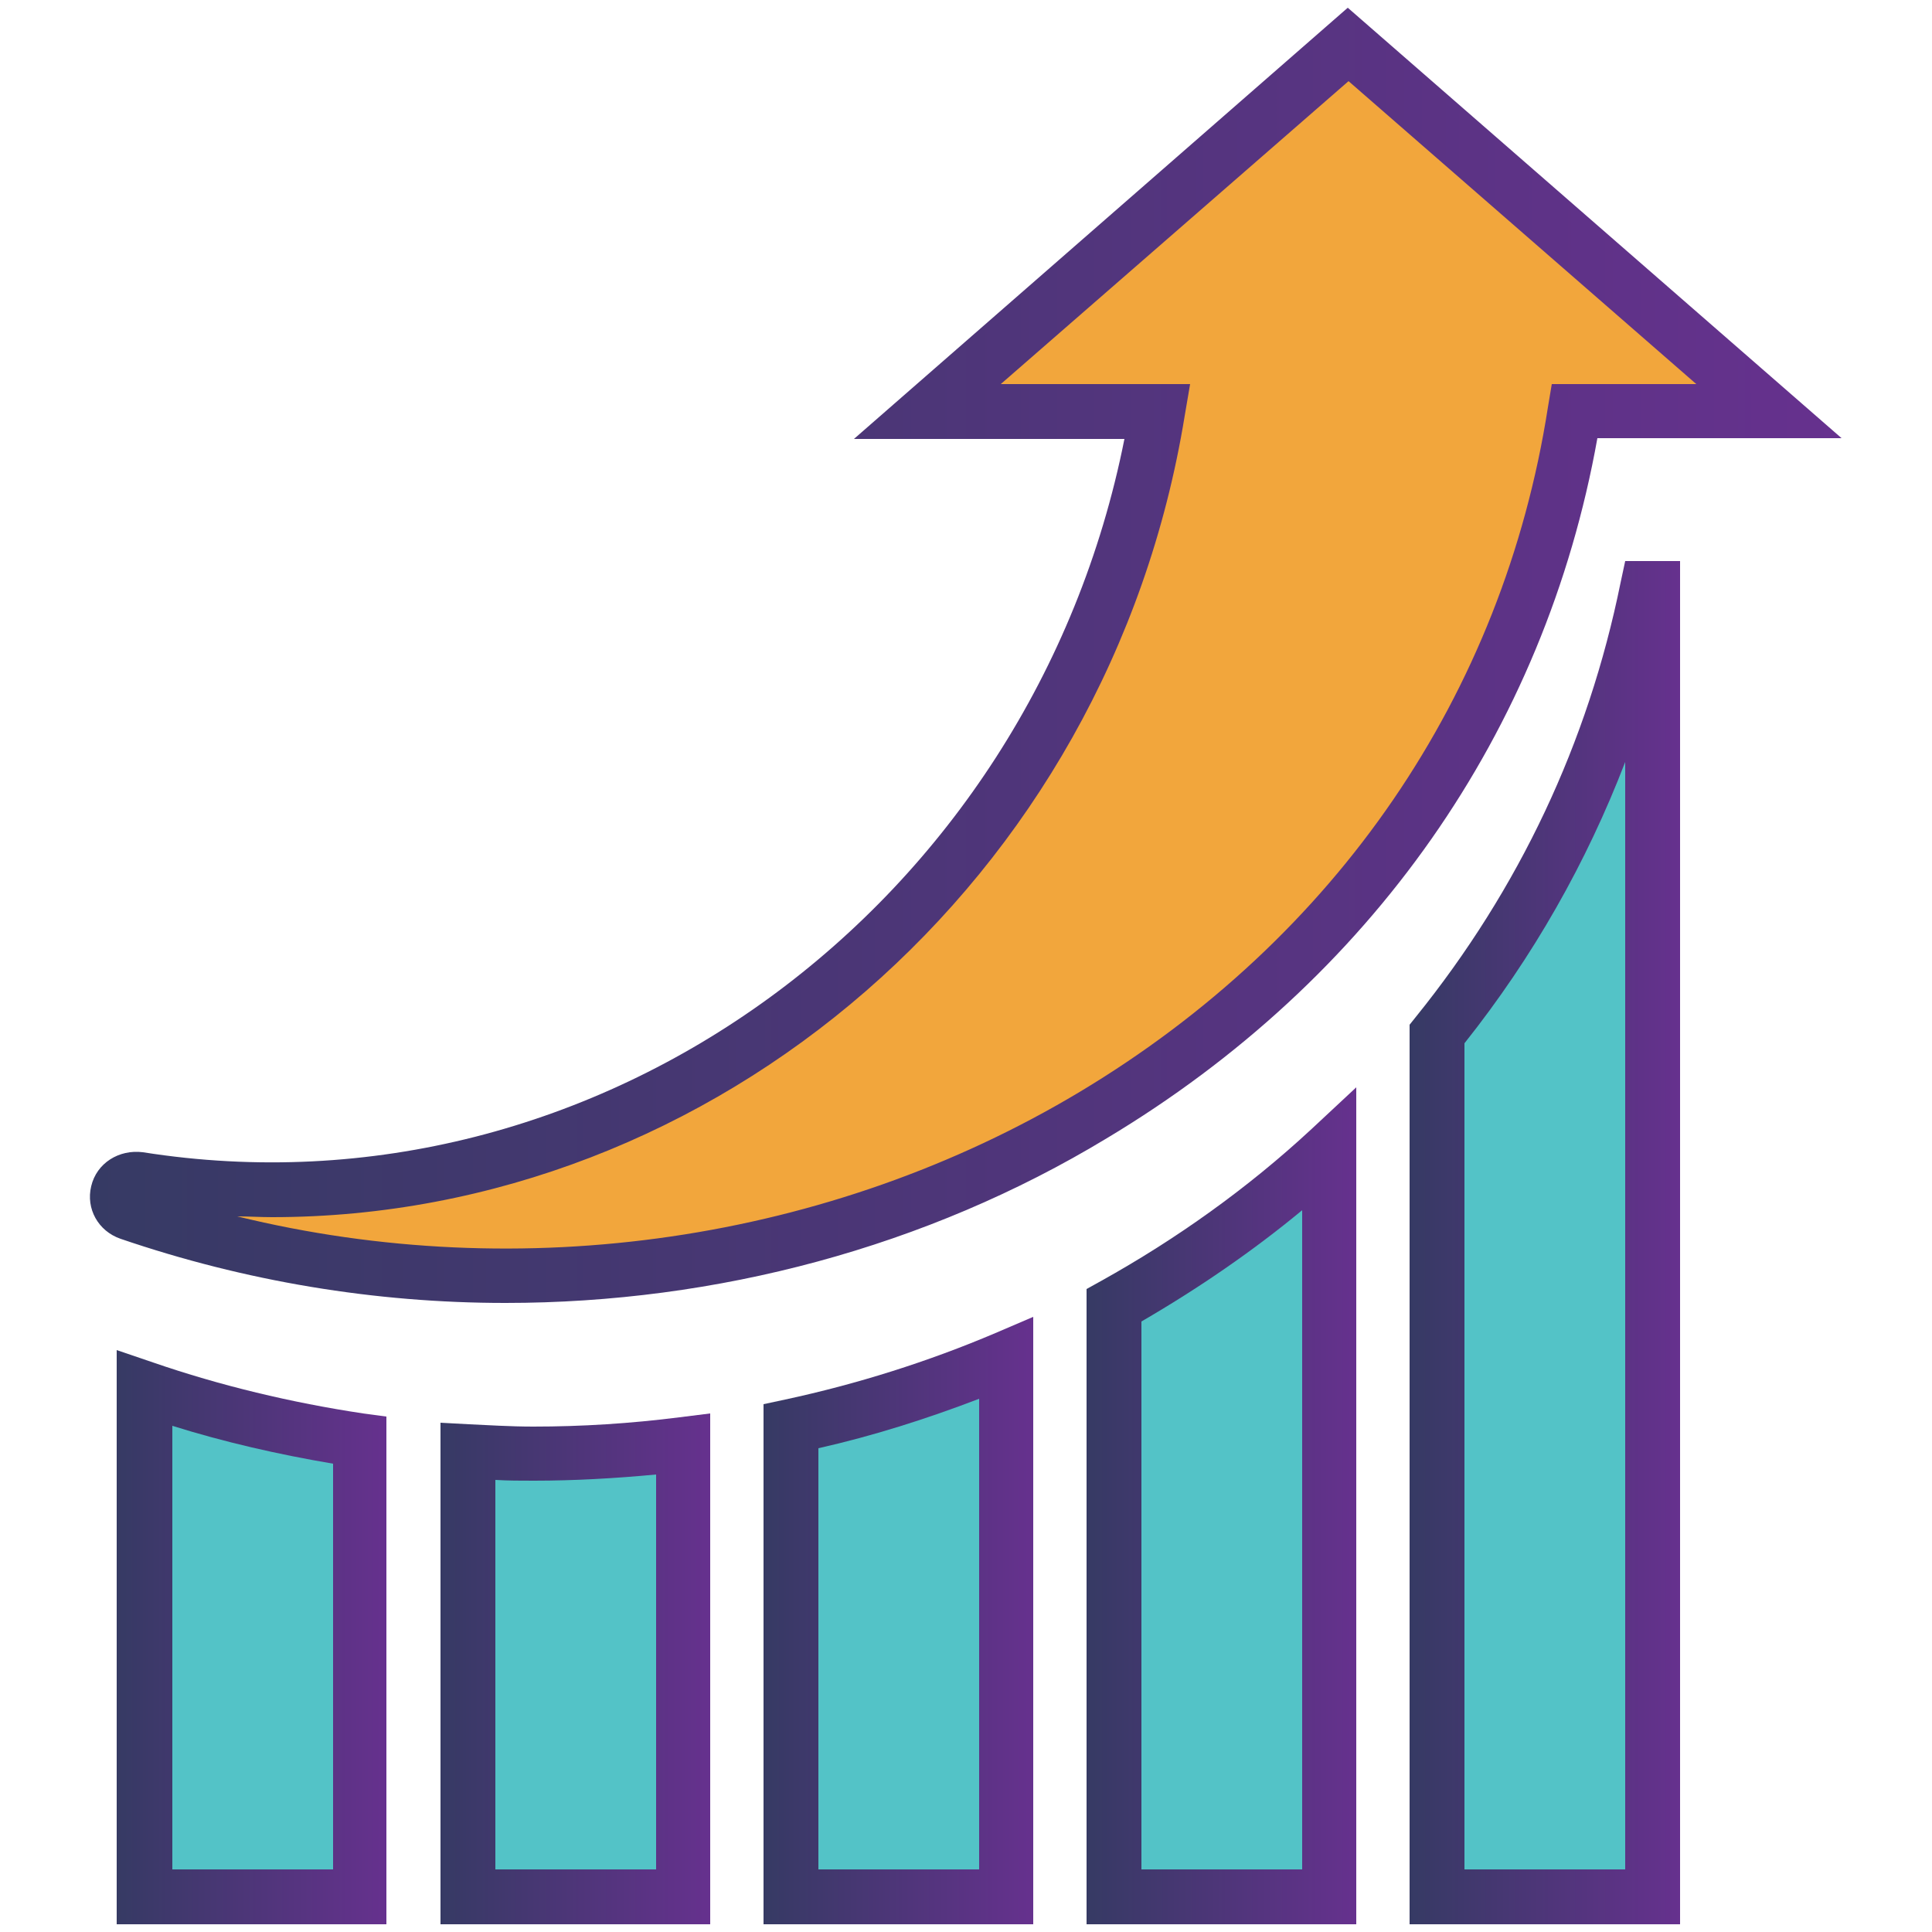
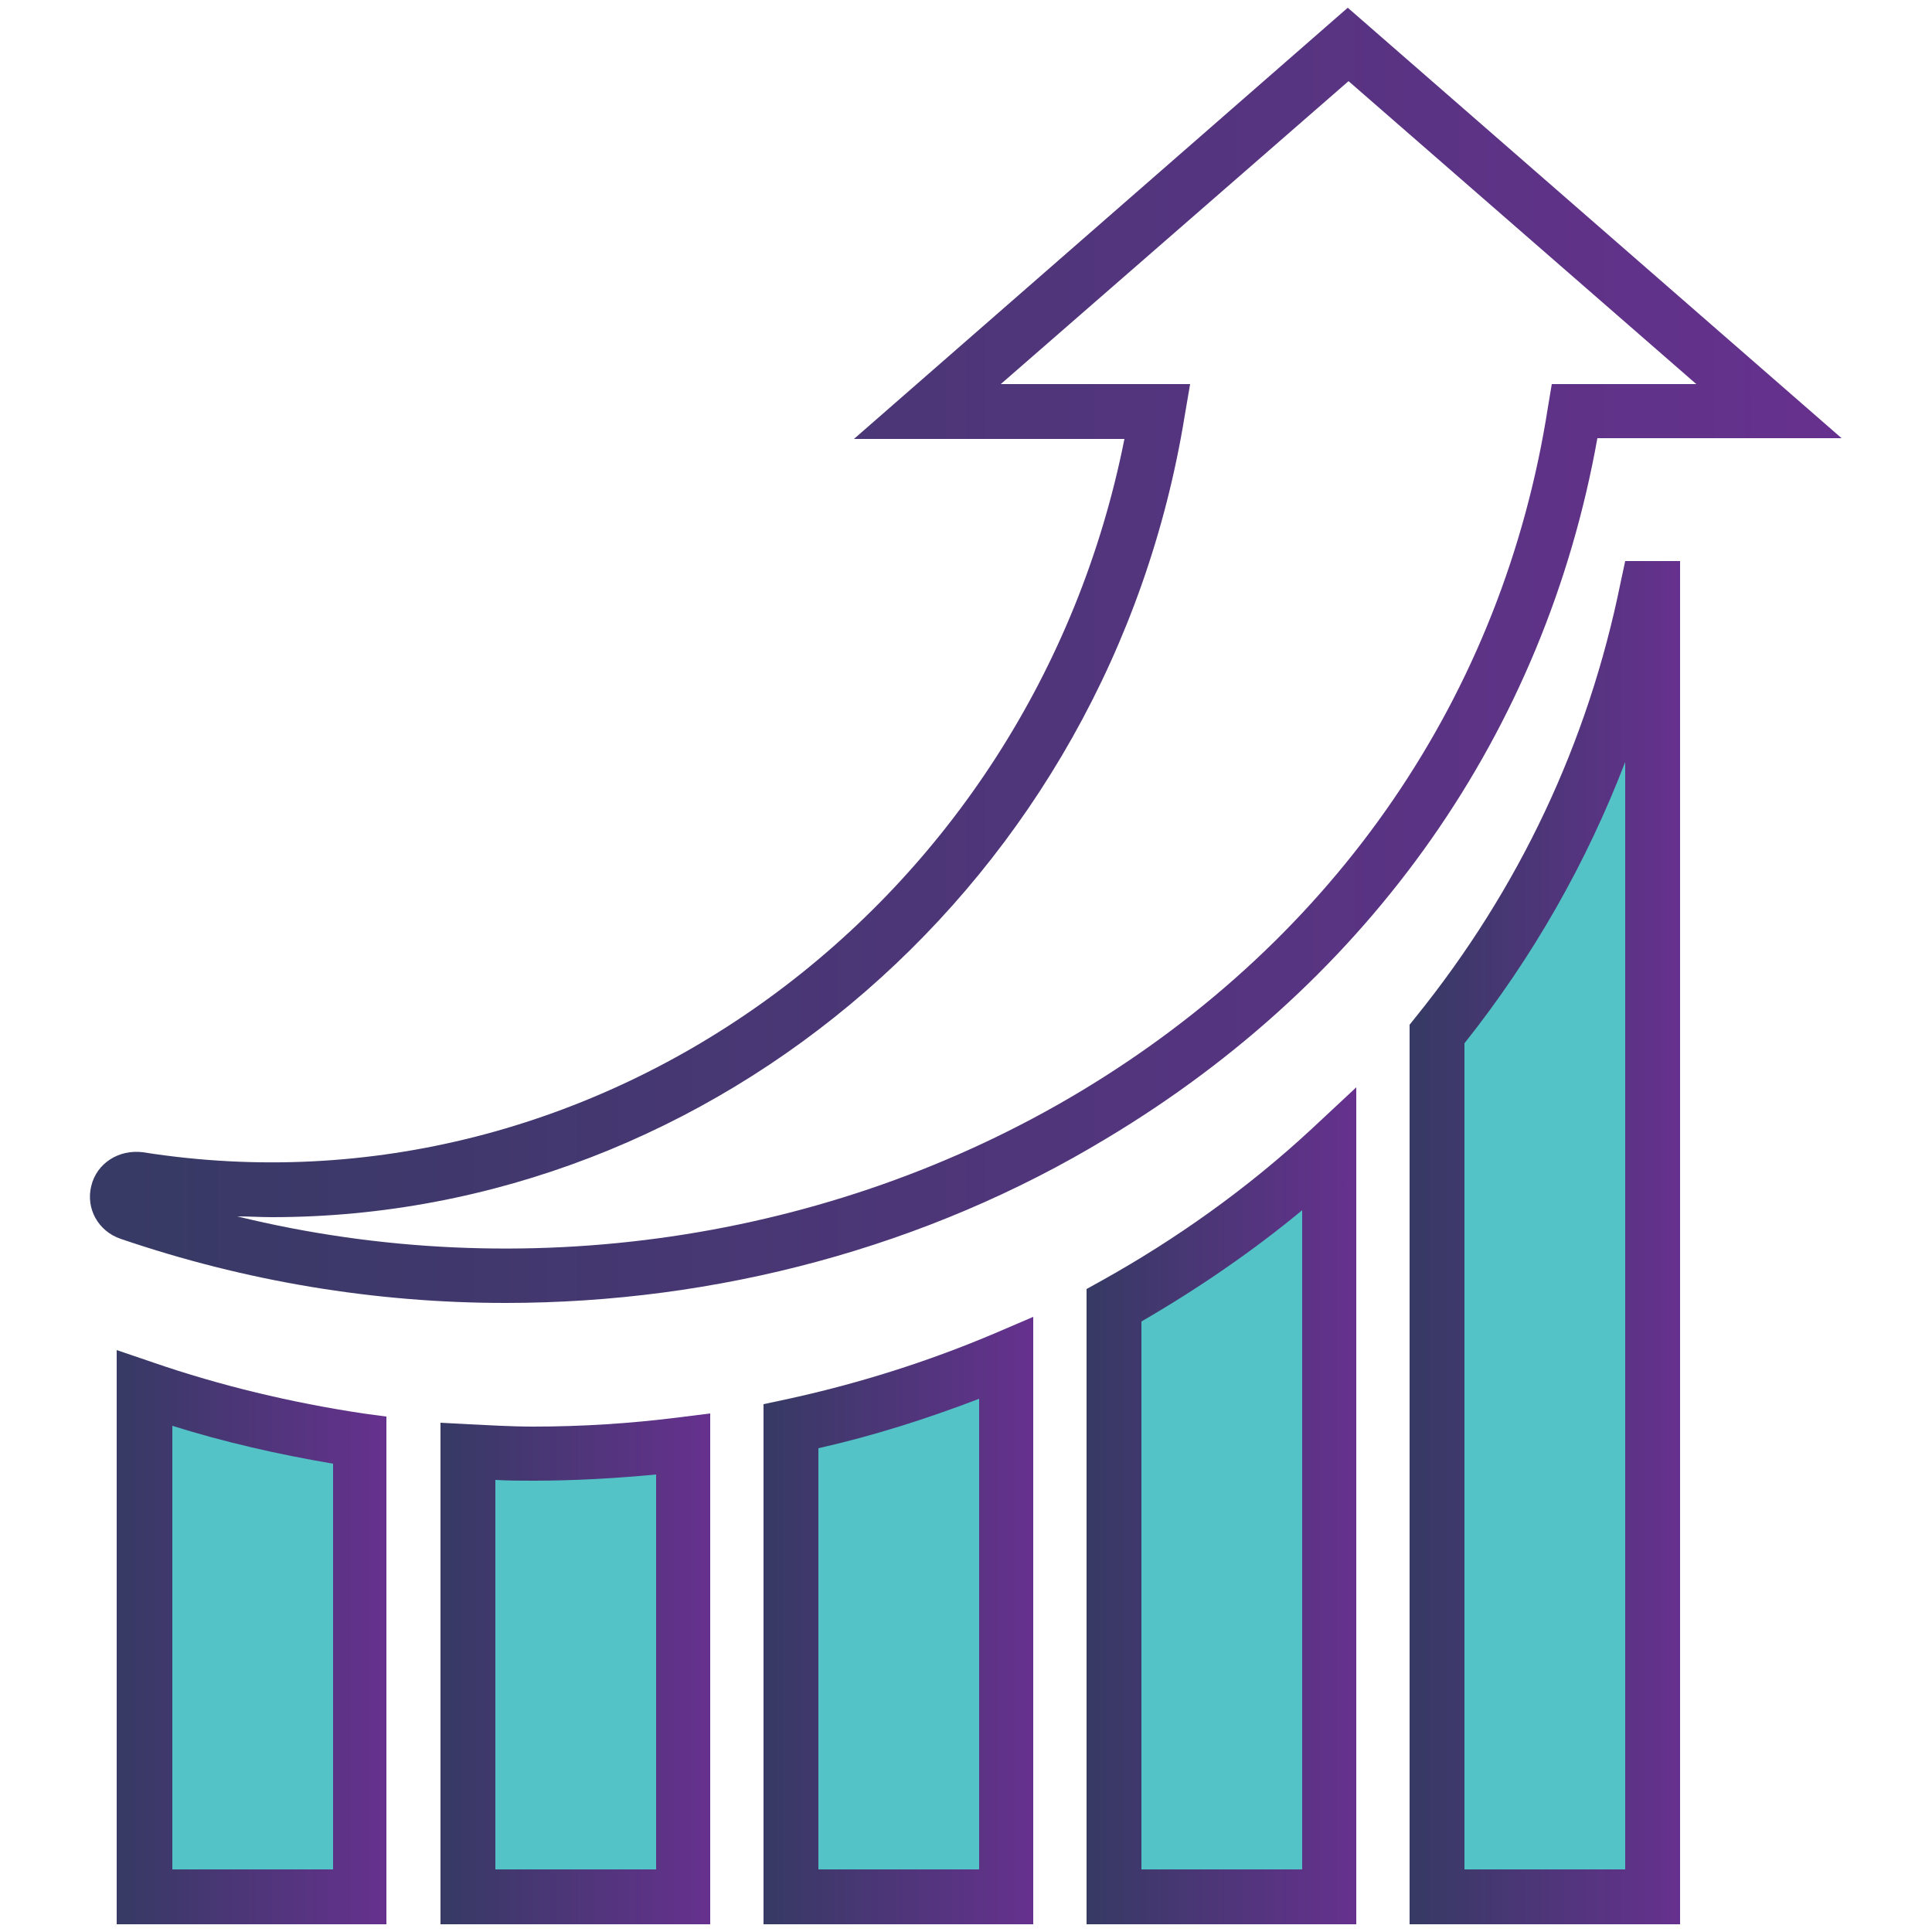
<svg xmlns="http://www.w3.org/2000/svg" version="1.1" id="Layer_1" x="0px" y="0px" viewBox="0 0 250 250" style="enable-background:new 0 0 250 250;" xml:space="preserve">
  <style type="text/css">

	.st0{fill:#F2A63C;}

	.st1{fill:url(#SVGID_1_);}

	.st2{fill:none;}

	.st3{fill:#53C3C7;}

	.st4{fill:url(#SVGID_2_);}

	.st5{fill:url(#SVGID_3_);}

	.st6{fill:url(#SVGID_4_);}

	.st7{fill:url(#SVGID_5_);}

	.st8{fill:url(#SVGID_6_);}

</style>
  <g>
    <g>
      <g>
        <g>
-           <path class="st0" d="M228.9,53.2l-27.2-23.8L174.4,5.7l-27.2,23.7L120,53.2h29.8c-10,61.6-67,109.6-131.8,99.4       c-2.8-0.4-4,3.4-1.2,4.4c80.6,28.1,173.6-18,187-103.7H228.9z M228.9,53.2" />
-         </g>
+           </g>
      </g>
      <g>
        <g>
          <linearGradient id="SVGID_1_" gradientUnits="userSpaceOnUse" x1="11.637" y1="84.813" x2="238.363" y2="84.813">
            <stop offset="0" style="stop-color:#363A64" />
            <stop offset="1" style="stop-color:#66318E" />
          </linearGradient>
          <path class="st1" d="M65.4,168.6c-16.9,0-33.7-2.8-49.8-8.3c-2.9-1-4.5-3.9-3.8-6.8c0.7-3,3.6-4.8,6.7-4.4       c58.9,9.3,115-31.9,127-92.3h-35L174.4,1l63.9,55.7h-31.6c-6.8,38-29.3,70.1-63.5,90.6C119.9,161.4,92.7,168.6,65.4,168.6z        M30.7,157.4c36.8,9,76.6,3.3,109-16.1c33.2-19.9,54.8-51.4,60.6-88.6l0.5-3h18.7l-45-39.2l-45,39.2h24.5l-0.7,4.1       c-9.8,60.3-60.9,103.7-118.1,103.7C33.7,157.5,32.2,157.4,30.7,157.4z" />
        </g>
      </g>
    </g>
    <g>
      <rect x="18.7" y="21.6" class="st2" width="214.7" height="226.5" />
    </g>
    <g>
      <path class="st3" d="M172.1,148.8c-8.4,7.7-17.7,14.5-27.9,20.1v76.6h27.9V148.8z M172.1,148.8" />
      <linearGradient id="SVGID_2_" gradientUnits="userSpaceOnUse" x1="140.624" y1="194.834" x2="175.593" y2="194.834">
        <stop offset="0" style="stop-color:#363A64" />
        <stop offset="1" style="stop-color:#66318E" />
      </linearGradient>
      <path class="st4" d="M175.6,249h-35v-82.2l1.8-1c9.9-5.5,19.1-12.1,27.2-19.6l5.9-5.5V249z M147.7,241.9h20.8v-85.3     c-6.4,5.3-13.4,10.1-20.8,14.4V241.9z" />
    </g>
    <g>
      <path class="st3" d="M102.4,245.5h27.9v-69.7c-8.9,3.8-18.2,6.8-27.9,8.8V245.5z M102.4,245.5" />
      <linearGradient id="SVGID_3_" gradientUnits="userSpaceOnUse" x1="98.814" y1="209.677" x2="133.768" y2="209.677">
        <stop offset="0" style="stop-color:#363A64" />
        <stop offset="1" style="stop-color:#66318E" />
      </linearGradient>
      <path class="st5" d="M133.8,249h-35v-67.3l2.8-0.6c9.3-2,18.5-4.9,27.2-8.6l4.9-2.1V249z M105.9,241.9h20.8V181     c-6.8,2.6-13.7,4.8-20.8,6.4V241.9z" />
    </g>
    <g>
      <path class="st3" d="M186,245.5h27.9V76.1h-0.7c-4.4,21.6-13.9,41.2-27.2,57.7V245.5z M186,245.5" />
      <linearGradient id="SVGID_4_" gradientUnits="userSpaceOnUse" x1="182.449" y1="160.78" x2="217.403" y2="160.78">
        <stop offset="0" style="stop-color:#363A64" />
        <stop offset="1" style="stop-color:#66318E" />
      </linearGradient>
      <path class="st6" d="M217.4,249h-35V132.6l0.8-1c13.4-16.6,22.3-35.5,26.5-56.2l0.6-2.8h7.1V249z M189.5,241.9h20.8V98.6     c-5,13-11.9,25.2-20.8,36.4V241.9z" />
    </g>
    <g>
      <path class="st3" d="M46.6,186.4c-9.5-1.4-18.8-3.6-27.9-6.7v65.8h27.9V186.4z M46.6,186.4" />
      <linearGradient id="SVGID_5_" gradientUnits="userSpaceOnUse" x1="15.18" y1="211.861" x2="50.148" y2="211.861">
        <stop offset="0" style="stop-color:#363A64" />
        <stop offset="1" style="stop-color:#66318E" />
      </linearGradient>
      <path class="st7" d="M50.1,249h-35v-74.3l4.7,1.6c8.7,3,17.9,5.2,27.2,6.6l3,0.4V249z M22.3,241.9h20.8v-52.5     c-7.1-1.2-14.1-2.8-20.8-4.9V241.9z" />
    </g>
    <g>
      <path class="st3" d="M60.5,245.5h27.9v-58.6c-6.3,0.8-12.8,1.2-19.4,1.2c-2.8,0-5.7-0.1-8.5-0.3V245.5z M60.5,245.5" />
      <linearGradient id="SVGID_6_" gradientUnits="userSpaceOnUse" x1="56.989" y1="215.946" x2="91.959" y2="215.946">
        <stop offset="0" style="stop-color:#363A64" />
        <stop offset="1" style="stop-color:#66318E" />
      </linearGradient>
      <path class="st8" d="M92,249H57v-64.9l3.7,0.2c2.3,0.1,5.3,0.3,8.3,0.3c6.3,0,12.6-0.4,18.9-1.2l4-0.5V249z M64.1,241.9h20.8     v-51.1c-5.3,0.5-10.6,0.8-15.8,0.8c-1.7,0-3.4,0-5-0.1V241.9z" />
    </g>
  </g>
</svg>